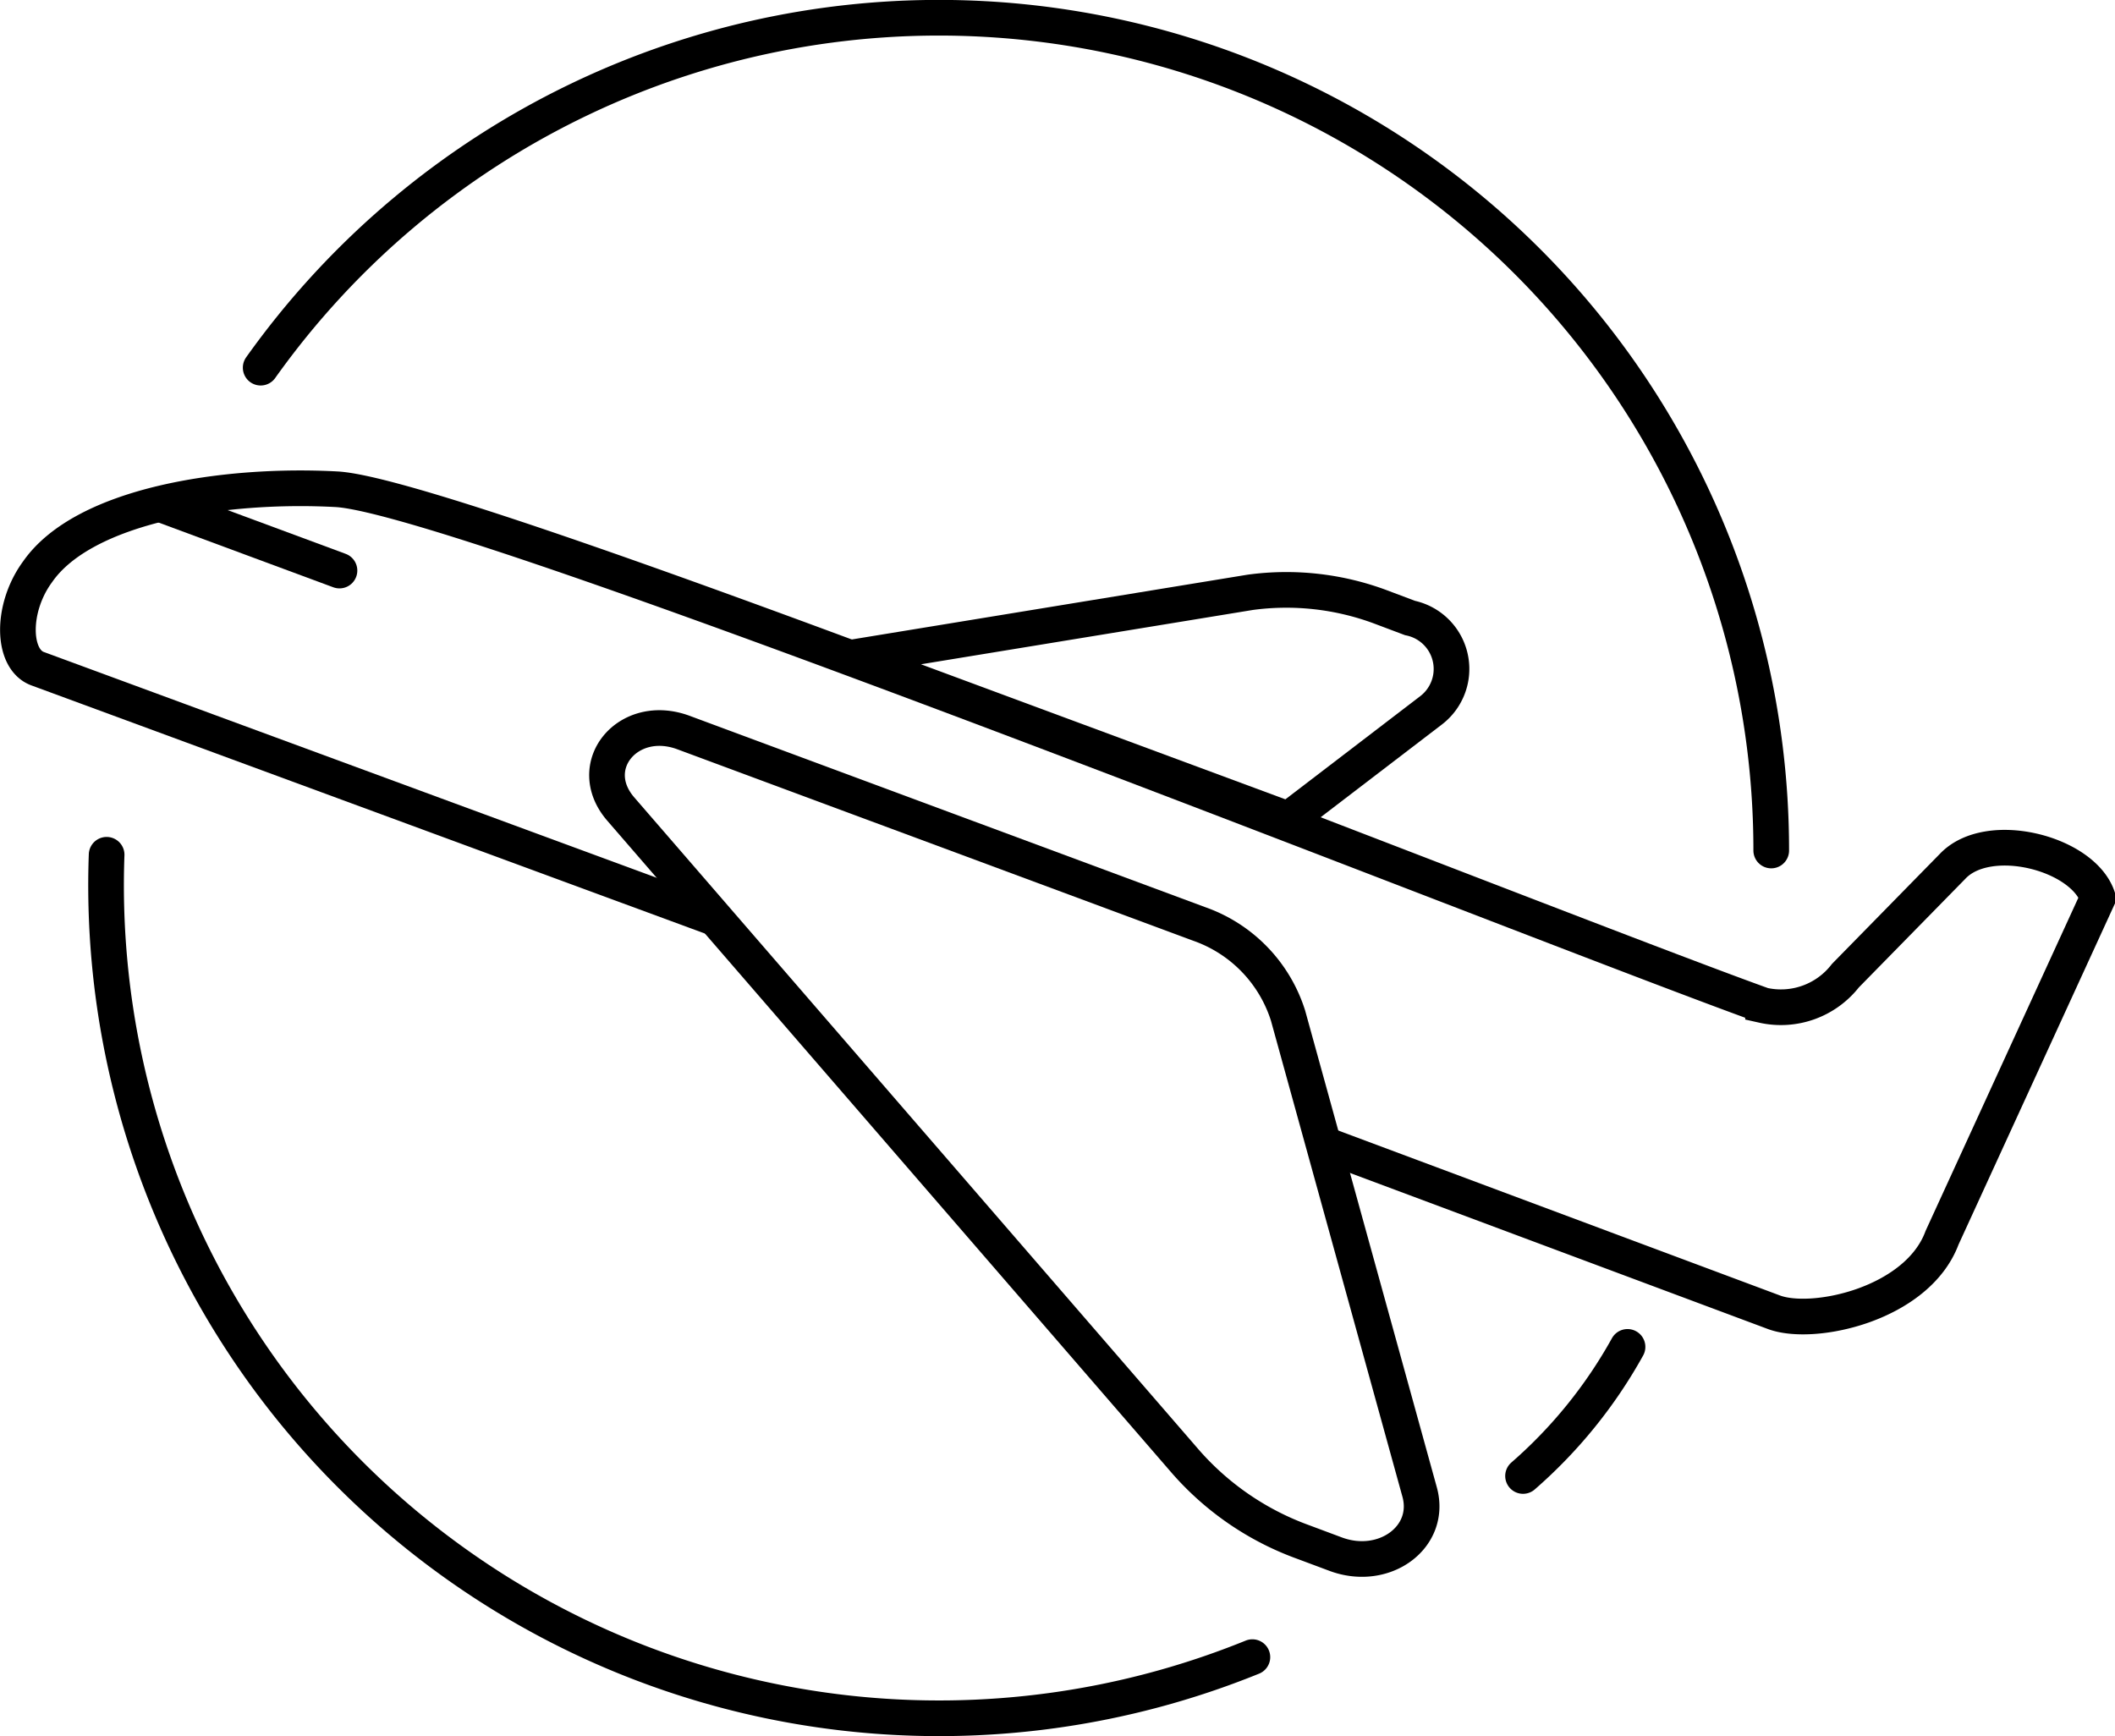
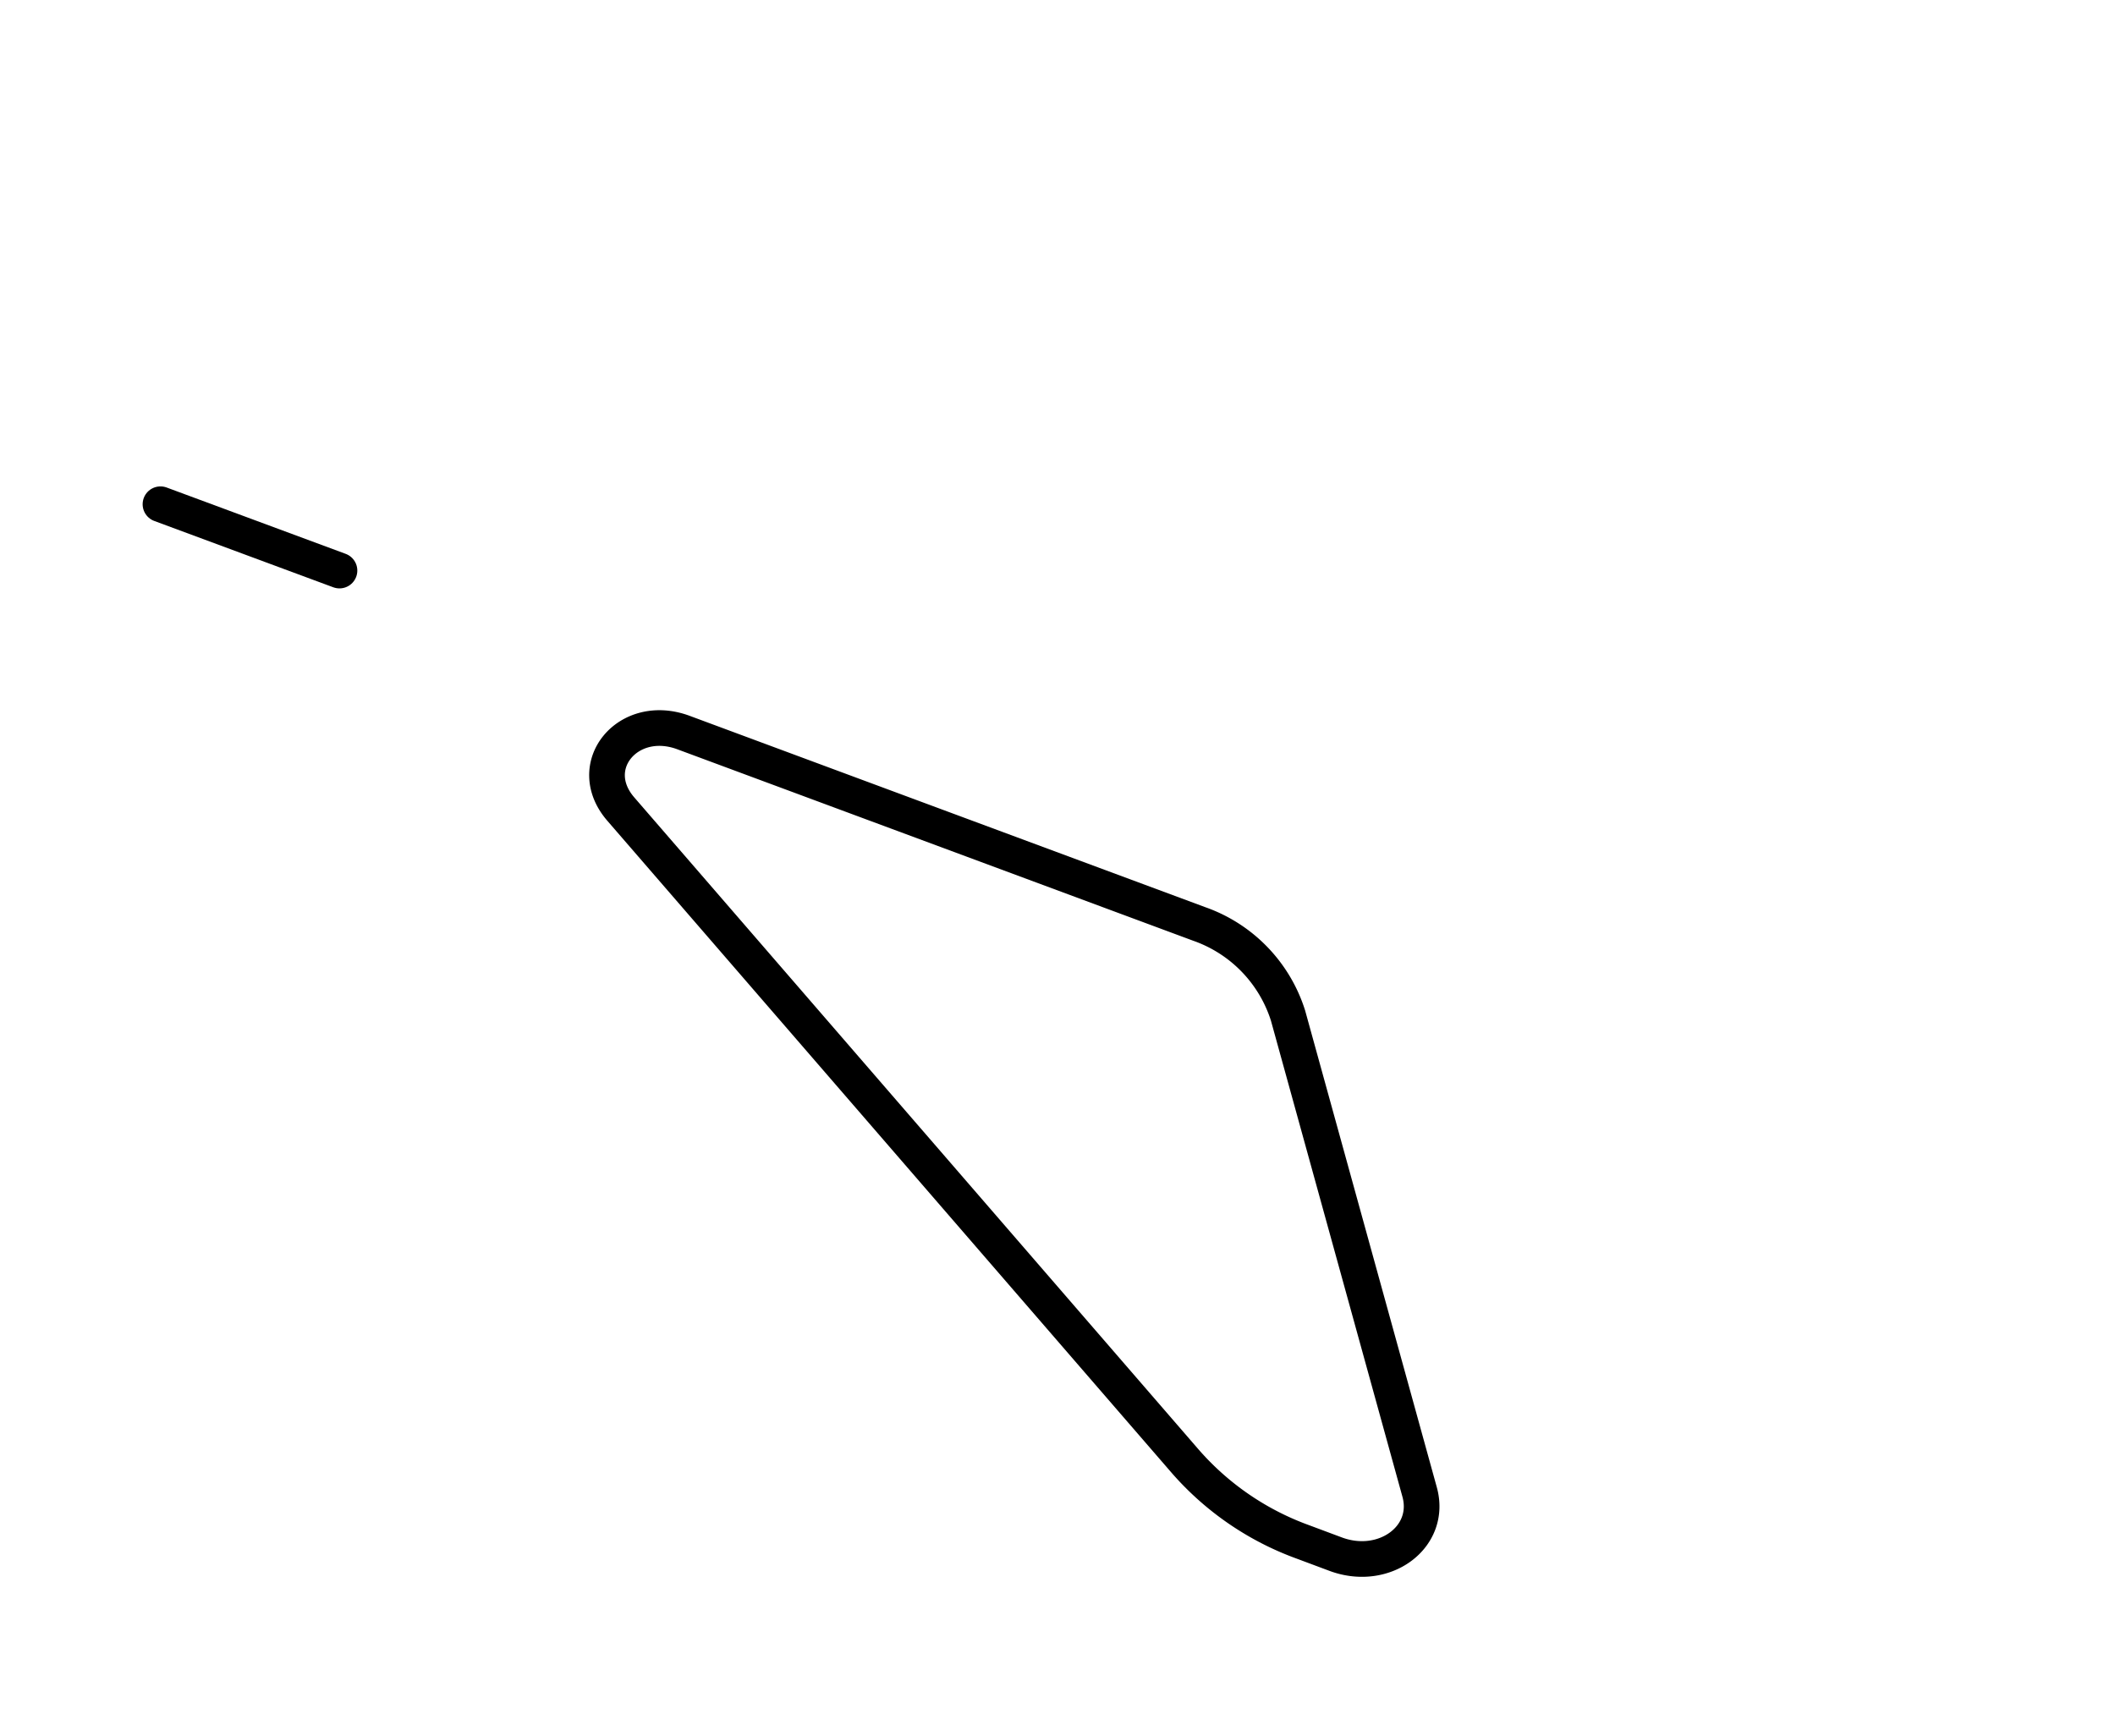
<svg xmlns="http://www.w3.org/2000/svg" viewBox="0 0 59.31 48.69">
  <g fill="none" stroke="#000" stroke-miterlimit="10">
    <g transform="translate(-7.46 -11.76)">
-       <path d="m57.13 35.61a23.34 23.34 0 0 0 -42.36-13.54" stroke-linecap="round" />
-       <path d="m50.17 53.15a13.43 13.43 0 0 0 2.93-3.62" stroke-linecap="round" />
-       <path d="m10.45 35.73a23.36 23.36 0 0 0 32.13 22.5" stroke-linecap="round" />
-       <path d="m27.51 37.51-19-7c-.72-.27-.74-1.7 0-2.71 1.3-1.88 5.25-2.49 8.39-2.32 3.71.21 33.8 12.24 40 14.47a2.29 2.29 0 0 0 2.31-.83l3-3.06c1-1.07 3.68-.38 4.08.88l-4.37 9.53c-.69 1.86-3.6 2.5-4.71 2.09l-12.64-4.72" />
      <path d="m26.62 32.3 14.47 5.37a4 4 0 0 1 2.49 2.57l3.69 13.36c.35 1.27-1 2.25-2.36 1.74l-.91-.34a8 8 0 0 1 -3.31-2.27l-15.82-18.28c-1.05-1.21.2-2.72 1.75-2.15z" />
-       <path d="m43.59 34.74 4-3.06a1.46 1.46 0 0 0 -.59-2.59l-.85-.32a7.55 7.55 0 0 0 -3.63-.4l-11.18 1.83z" />
    </g>
    <path d="m4.5 14.14 5.02 1.86" stroke-linecap="round" />
  </g>
</svg>